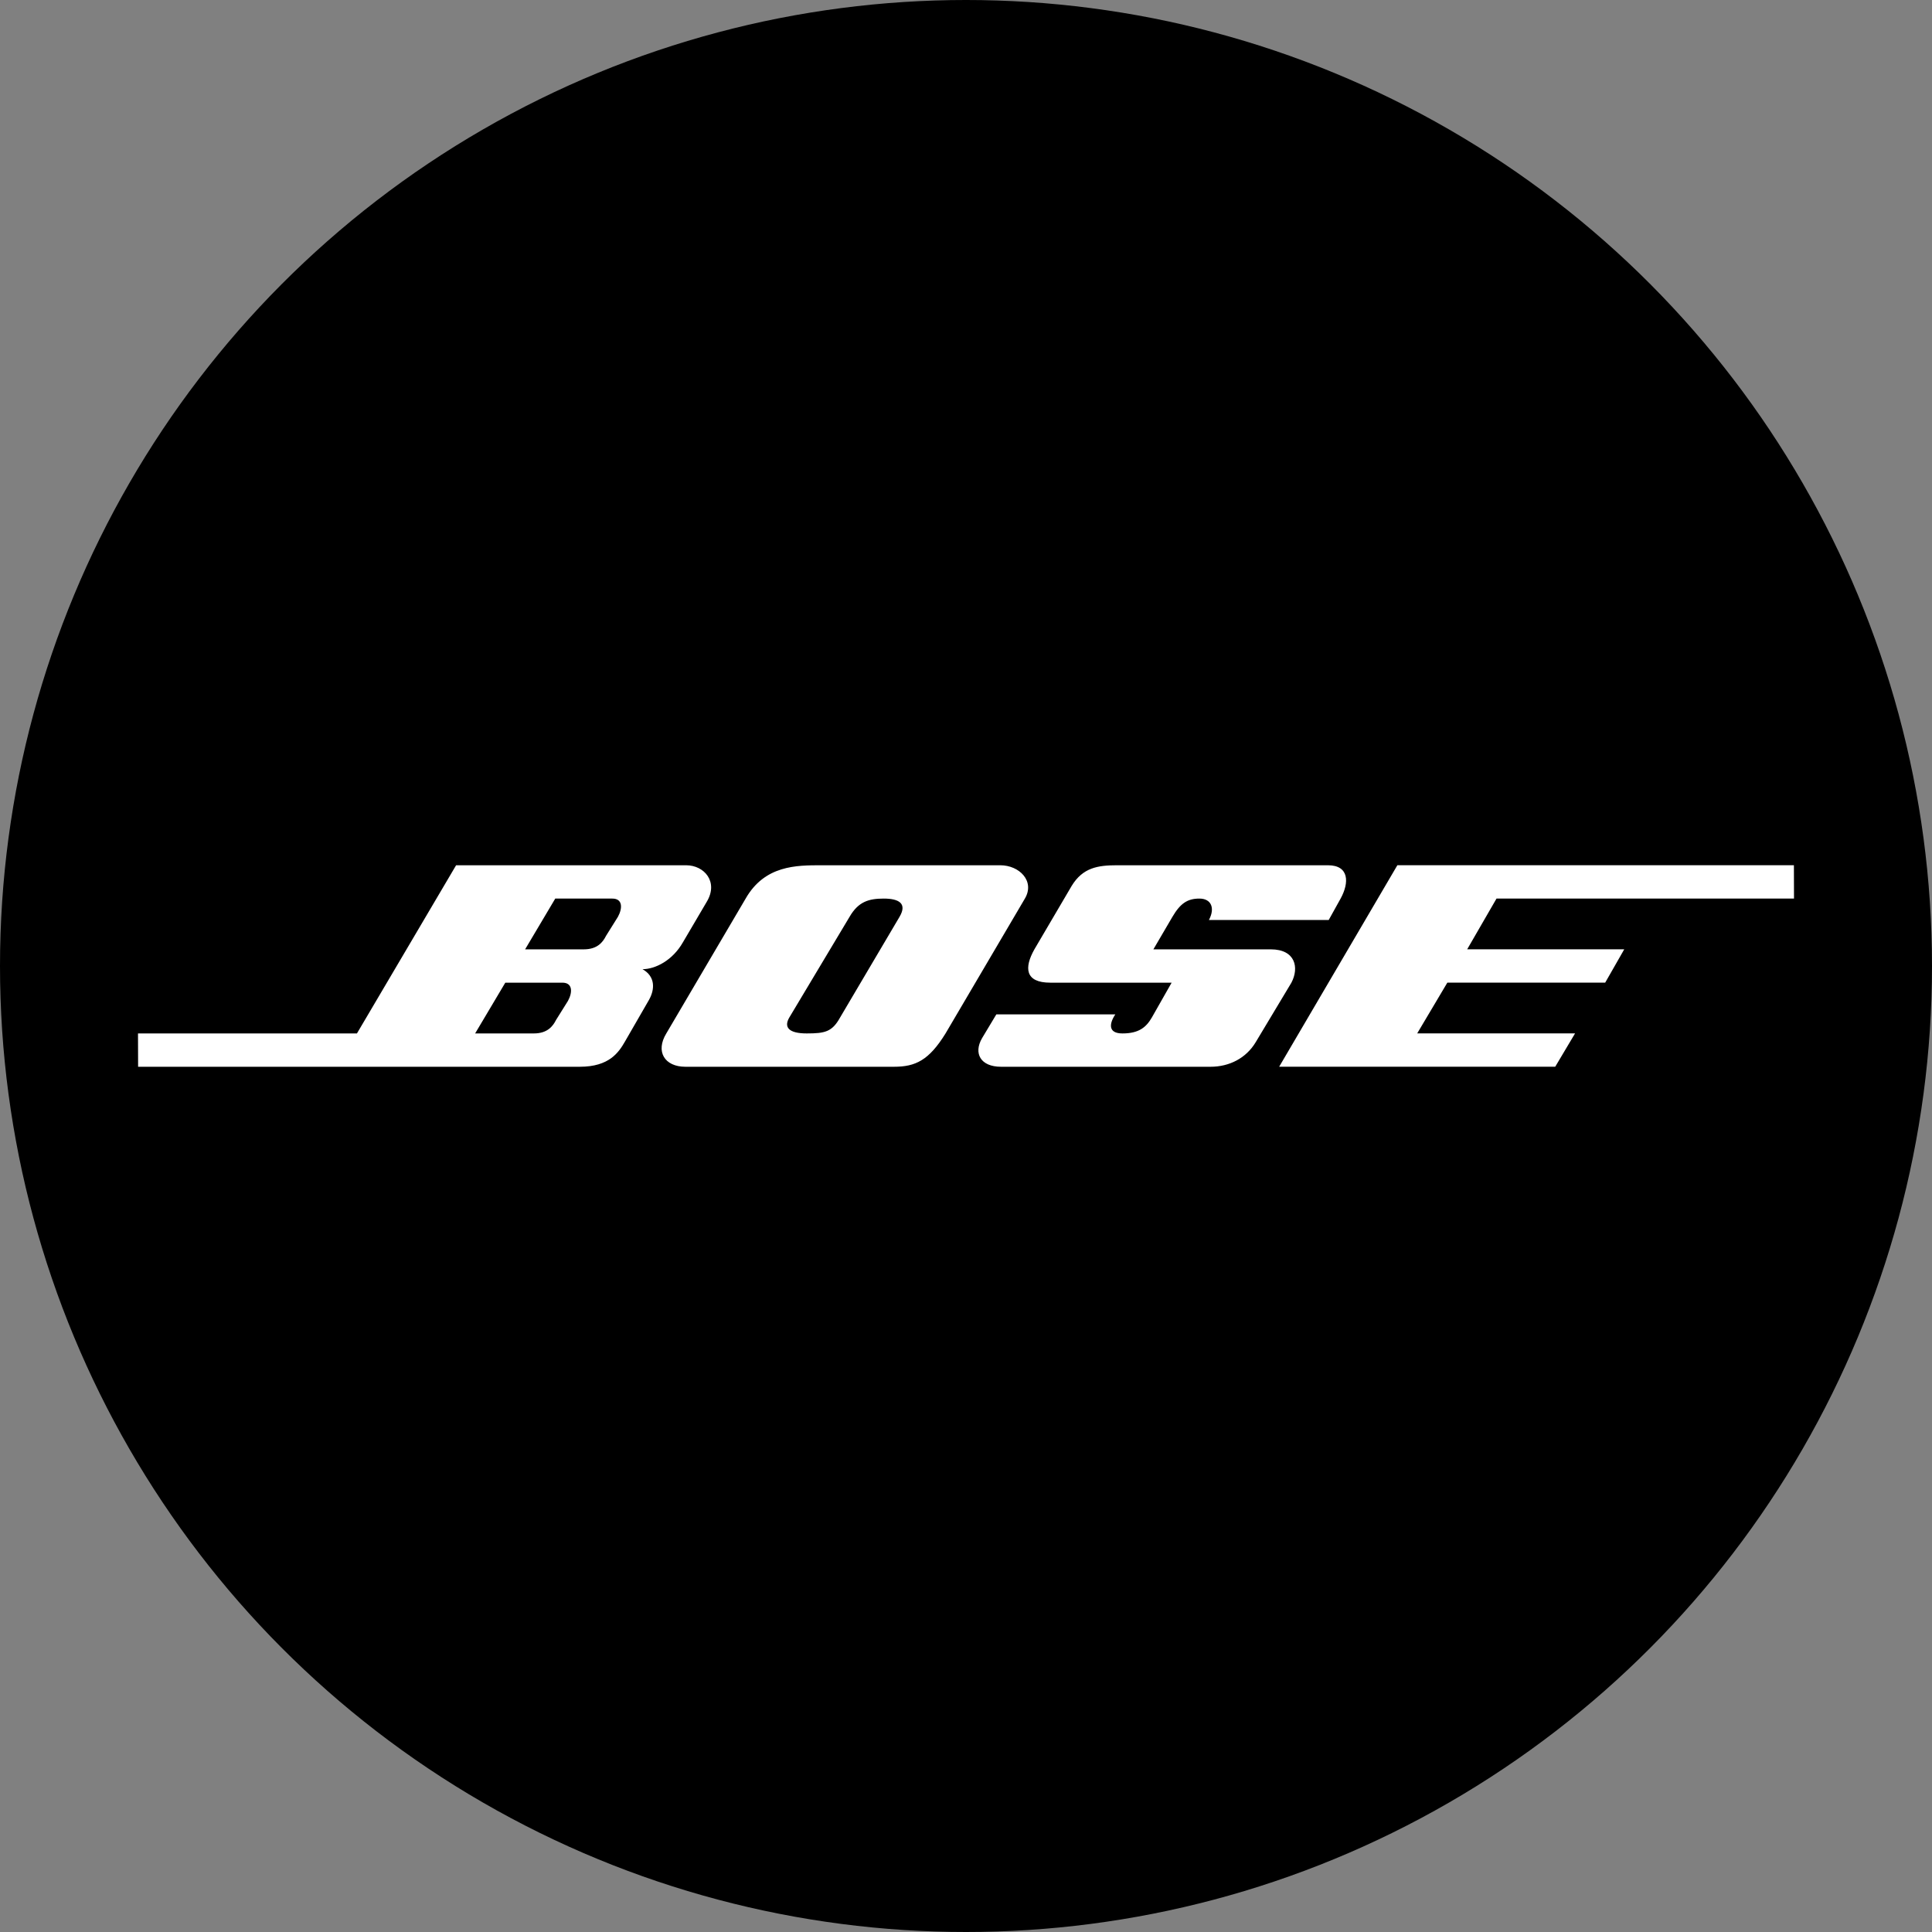
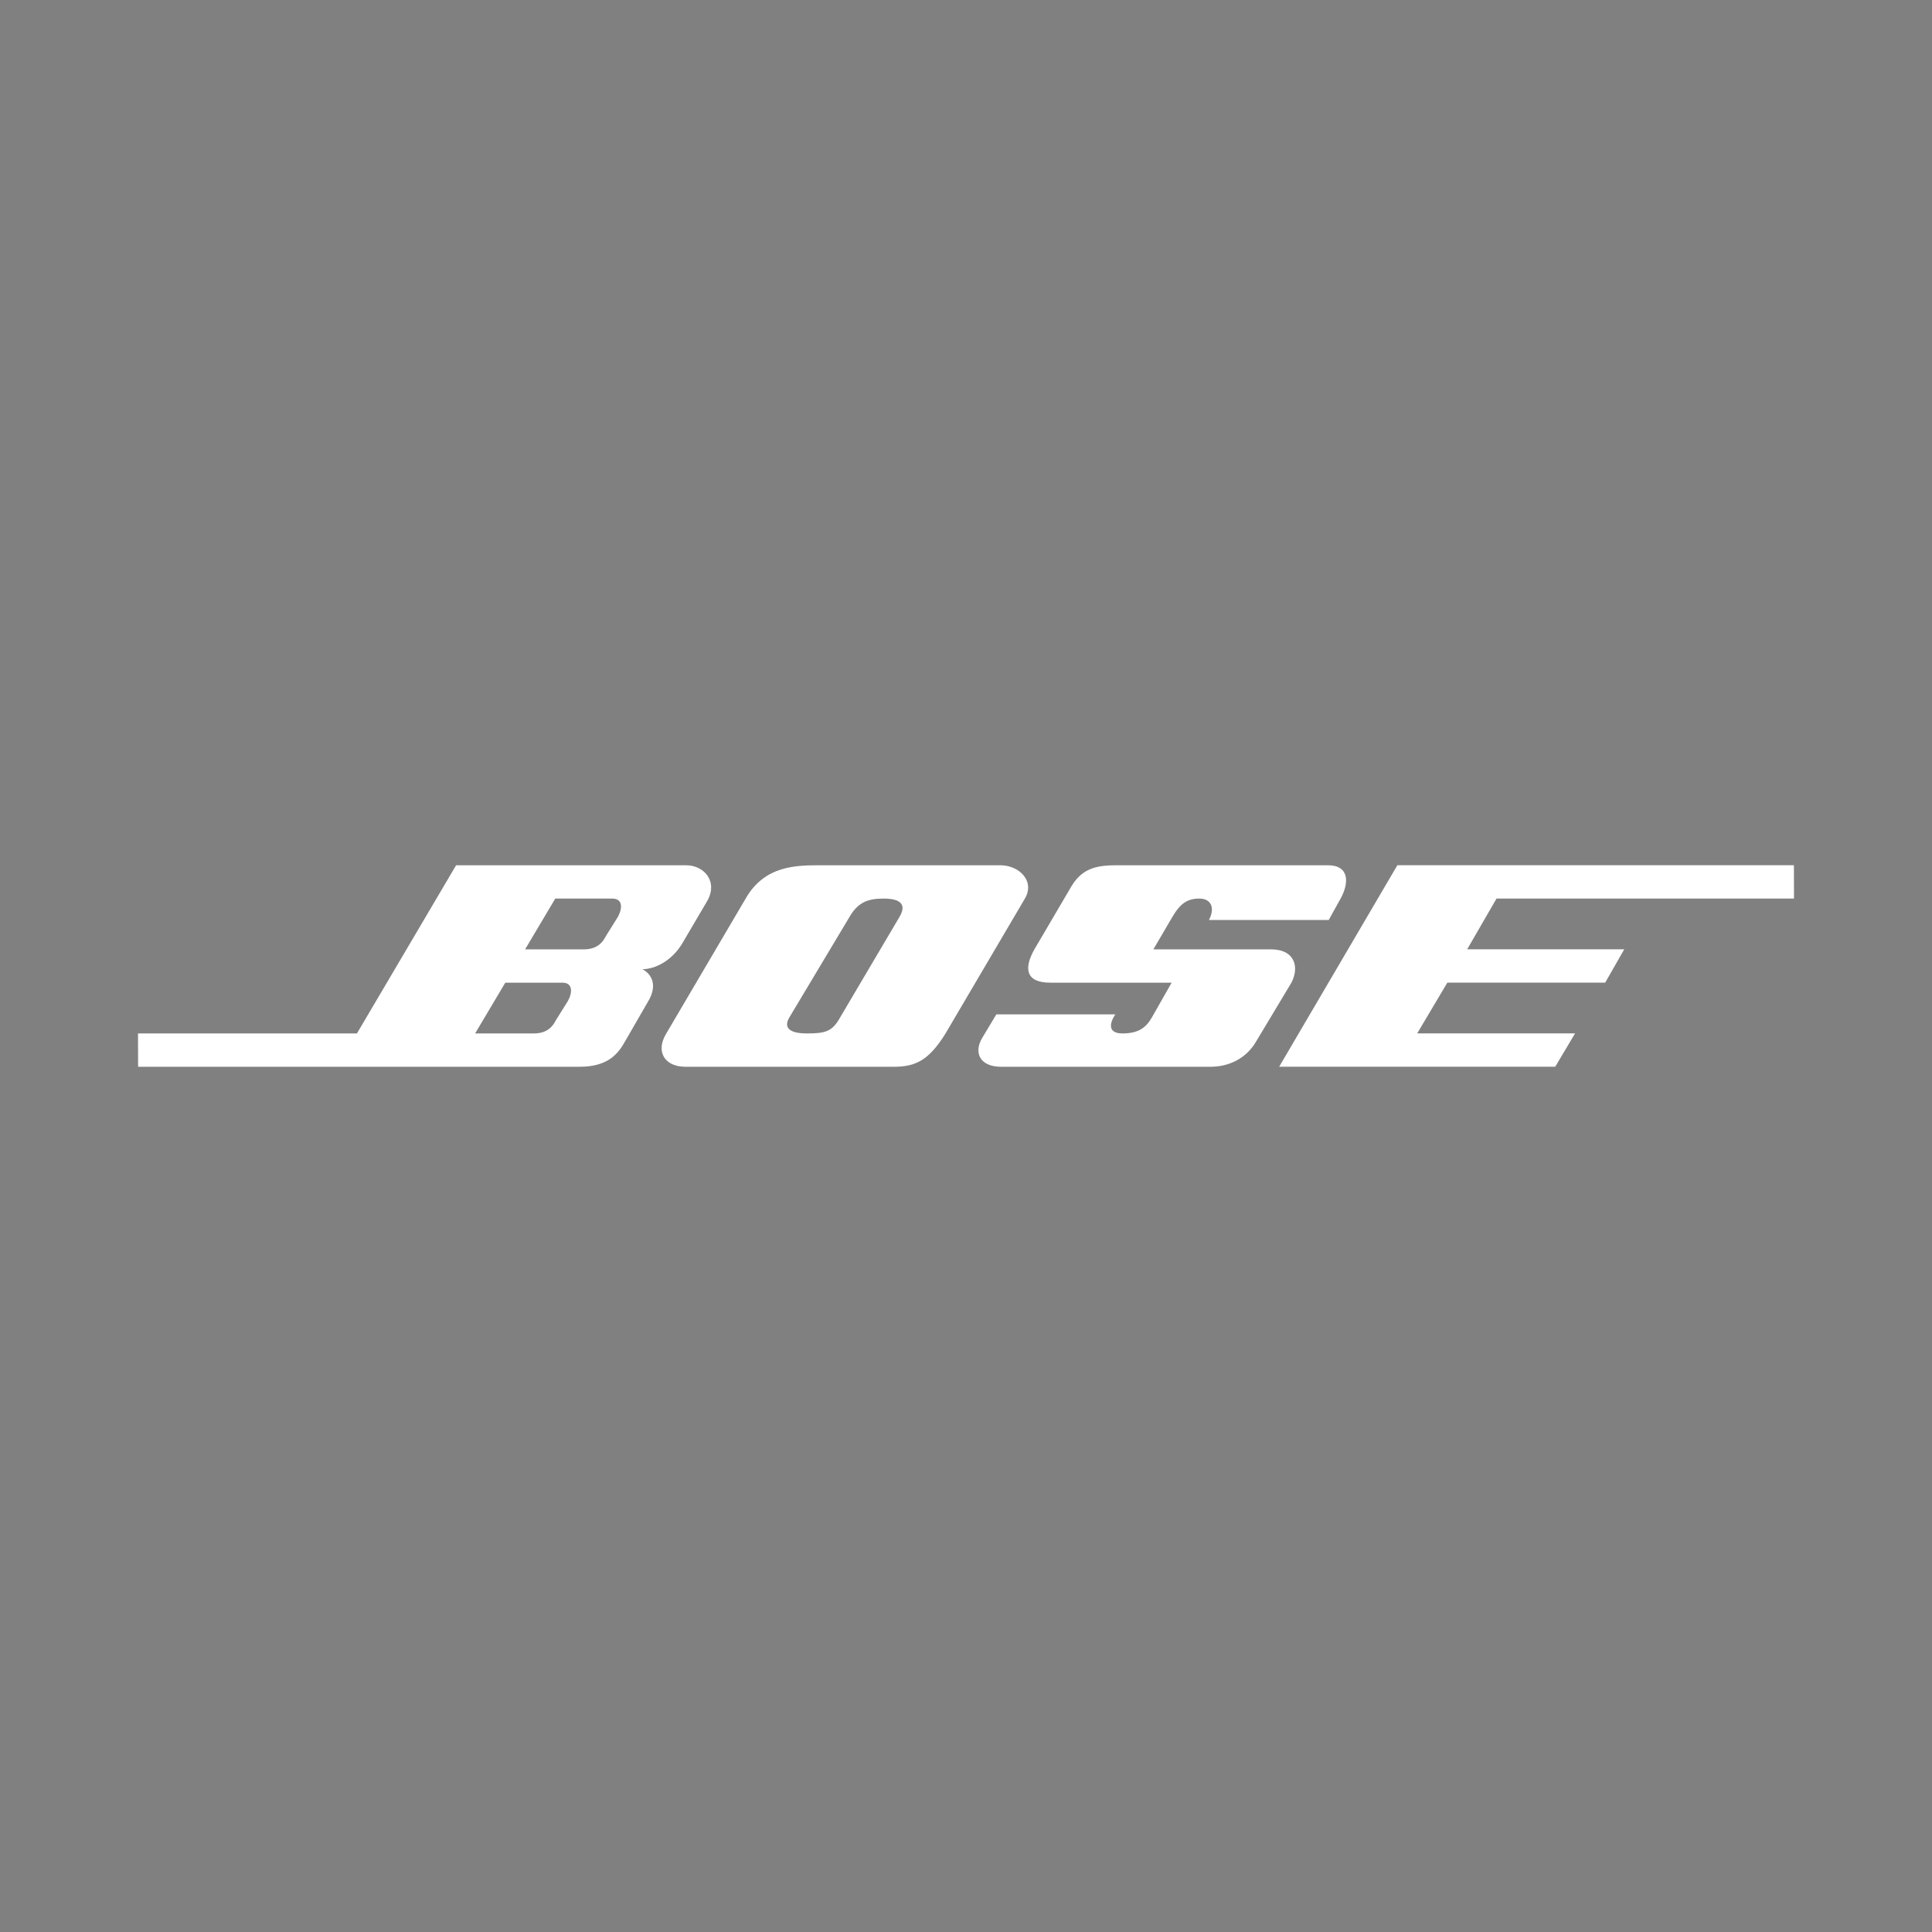
<svg xmlns="http://www.w3.org/2000/svg" id="Layer_1" width="1336" height="1336" version="1.1" viewBox="0 0 1336 1336">
  <rect x="0" y="0" width="1336" height="1336" fill="#808080" stroke="none" />
  <defs>
    <style> .st0 { fill: #fff; } </style>
  </defs>
  <g id="Bose">
-     <circle cx="668" cy="668" r="668" />
    <path class="st0" d="M878.764,656.484h-81.184l13.165-22.491c5.48-9.32,10.419-12.613,18.651-12.613,8.226,0,10.972,6.58,6.585,14.806h82.831l8.232-14.806c6.033-10.972,6.033-23.043-8.779-23.043h-145.916c-13.165,0-23.59,1.646-31.269,14.265l-25.783,43.882c-7.127,12.618-6.58,23.043,10.972,23.043h83.93l-13.712,24.131c-3.84,6.585-8.779,10.972-20.297,10.972-9.878,0-9.326-6.58-4.939-13.16h-82.284l-9.878,16.458c-6.033,10.425-1.094,19.751,13.165,19.751h144.817c13.165,0,24.684-6.033,31.269-17.005l24.684-41.142c5.492-10.431,2.746-23.049-14.259-23.049ZM691.712,598.337h-123.978c-17.005,0-38.949,0-52.114,23.043l-54.86,93.25c-7.679,12.618-1.094,23.043,13.165,23.043h144.275c14.812,0,24.137-4.392,35.656-23.043l54.86-93.25c7.127-12.066-3.845-23.043-17.005-23.043ZM622.041,633.993l-41.136,69.665c-5.486,9.878-10.425,10.972-23.043,10.972s-15.911-4.387-12.066-10.972l41.689-69.665c6.038-10.425,13.165-12.613,23.59-12.613s16.452,3.293,10.966,12.613ZM474.478,598.337h-159.081l-68.566,116.293H95.429l.076,23.043h305.469c20.297,0,26.877-9.878,31.269-17.557l16.452-28.524c4.392-7.679,4.392-16.458-4.387-21.391,8.795,0,20.844-6.033,27.977-18.651l16.458-27.977c8.232-13.712-1.646-25.236-14.265-25.236ZM392.747,692.145l-8.232,13.16c-2.193,4.392-6.033,9.326-15.358,9.326h-40.595l20.861-35.103h39.479c7.132,0,7.132,6.58,3.845,12.618ZM427.303,633.993l-8.232,13.165c-2.193,4.392-6.033,9.326-15.358,9.326h-40.595l20.844-35.103h39.495c7.138,0,7.138,6.58,3.845,12.613ZM1034.862,621.364h205.709l-.064-23.043h-274.211l-81.737,139.336h190.898l13.712-23.043h-109.161l20.844-35.103h109.161l13.165-23.043h-108.608l20.292-35.103Z" />
  </g>
</svg>